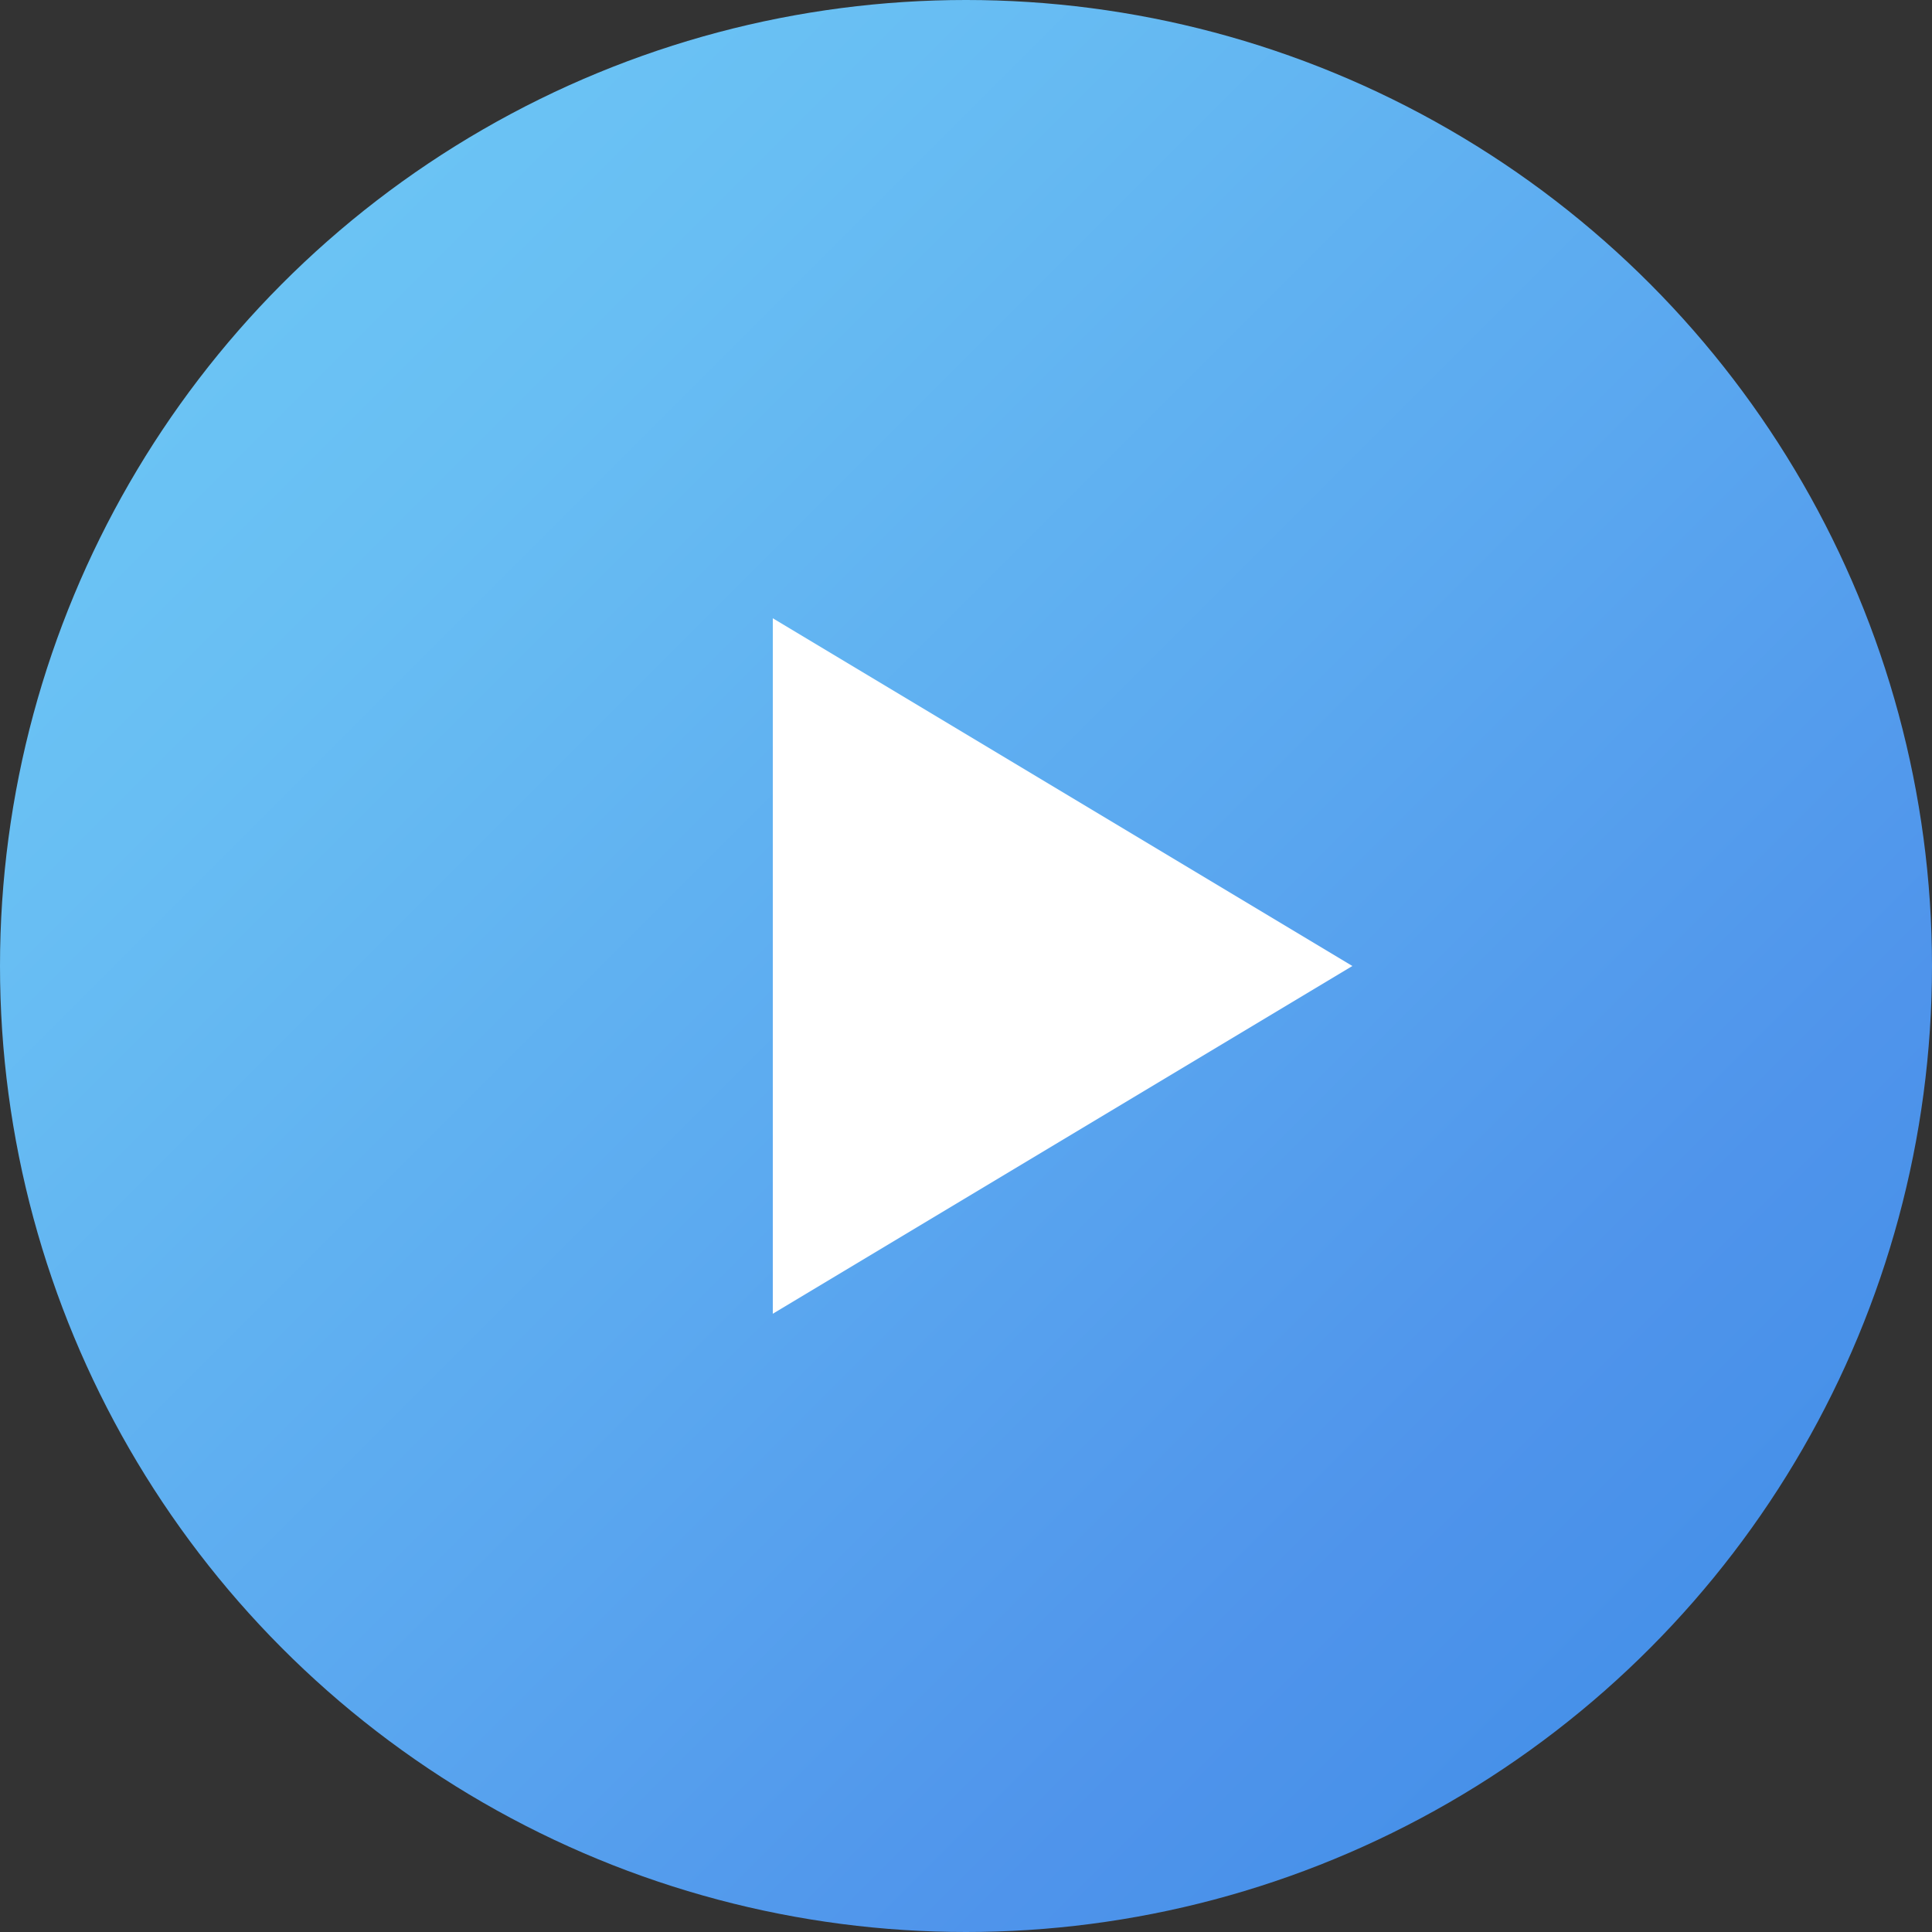
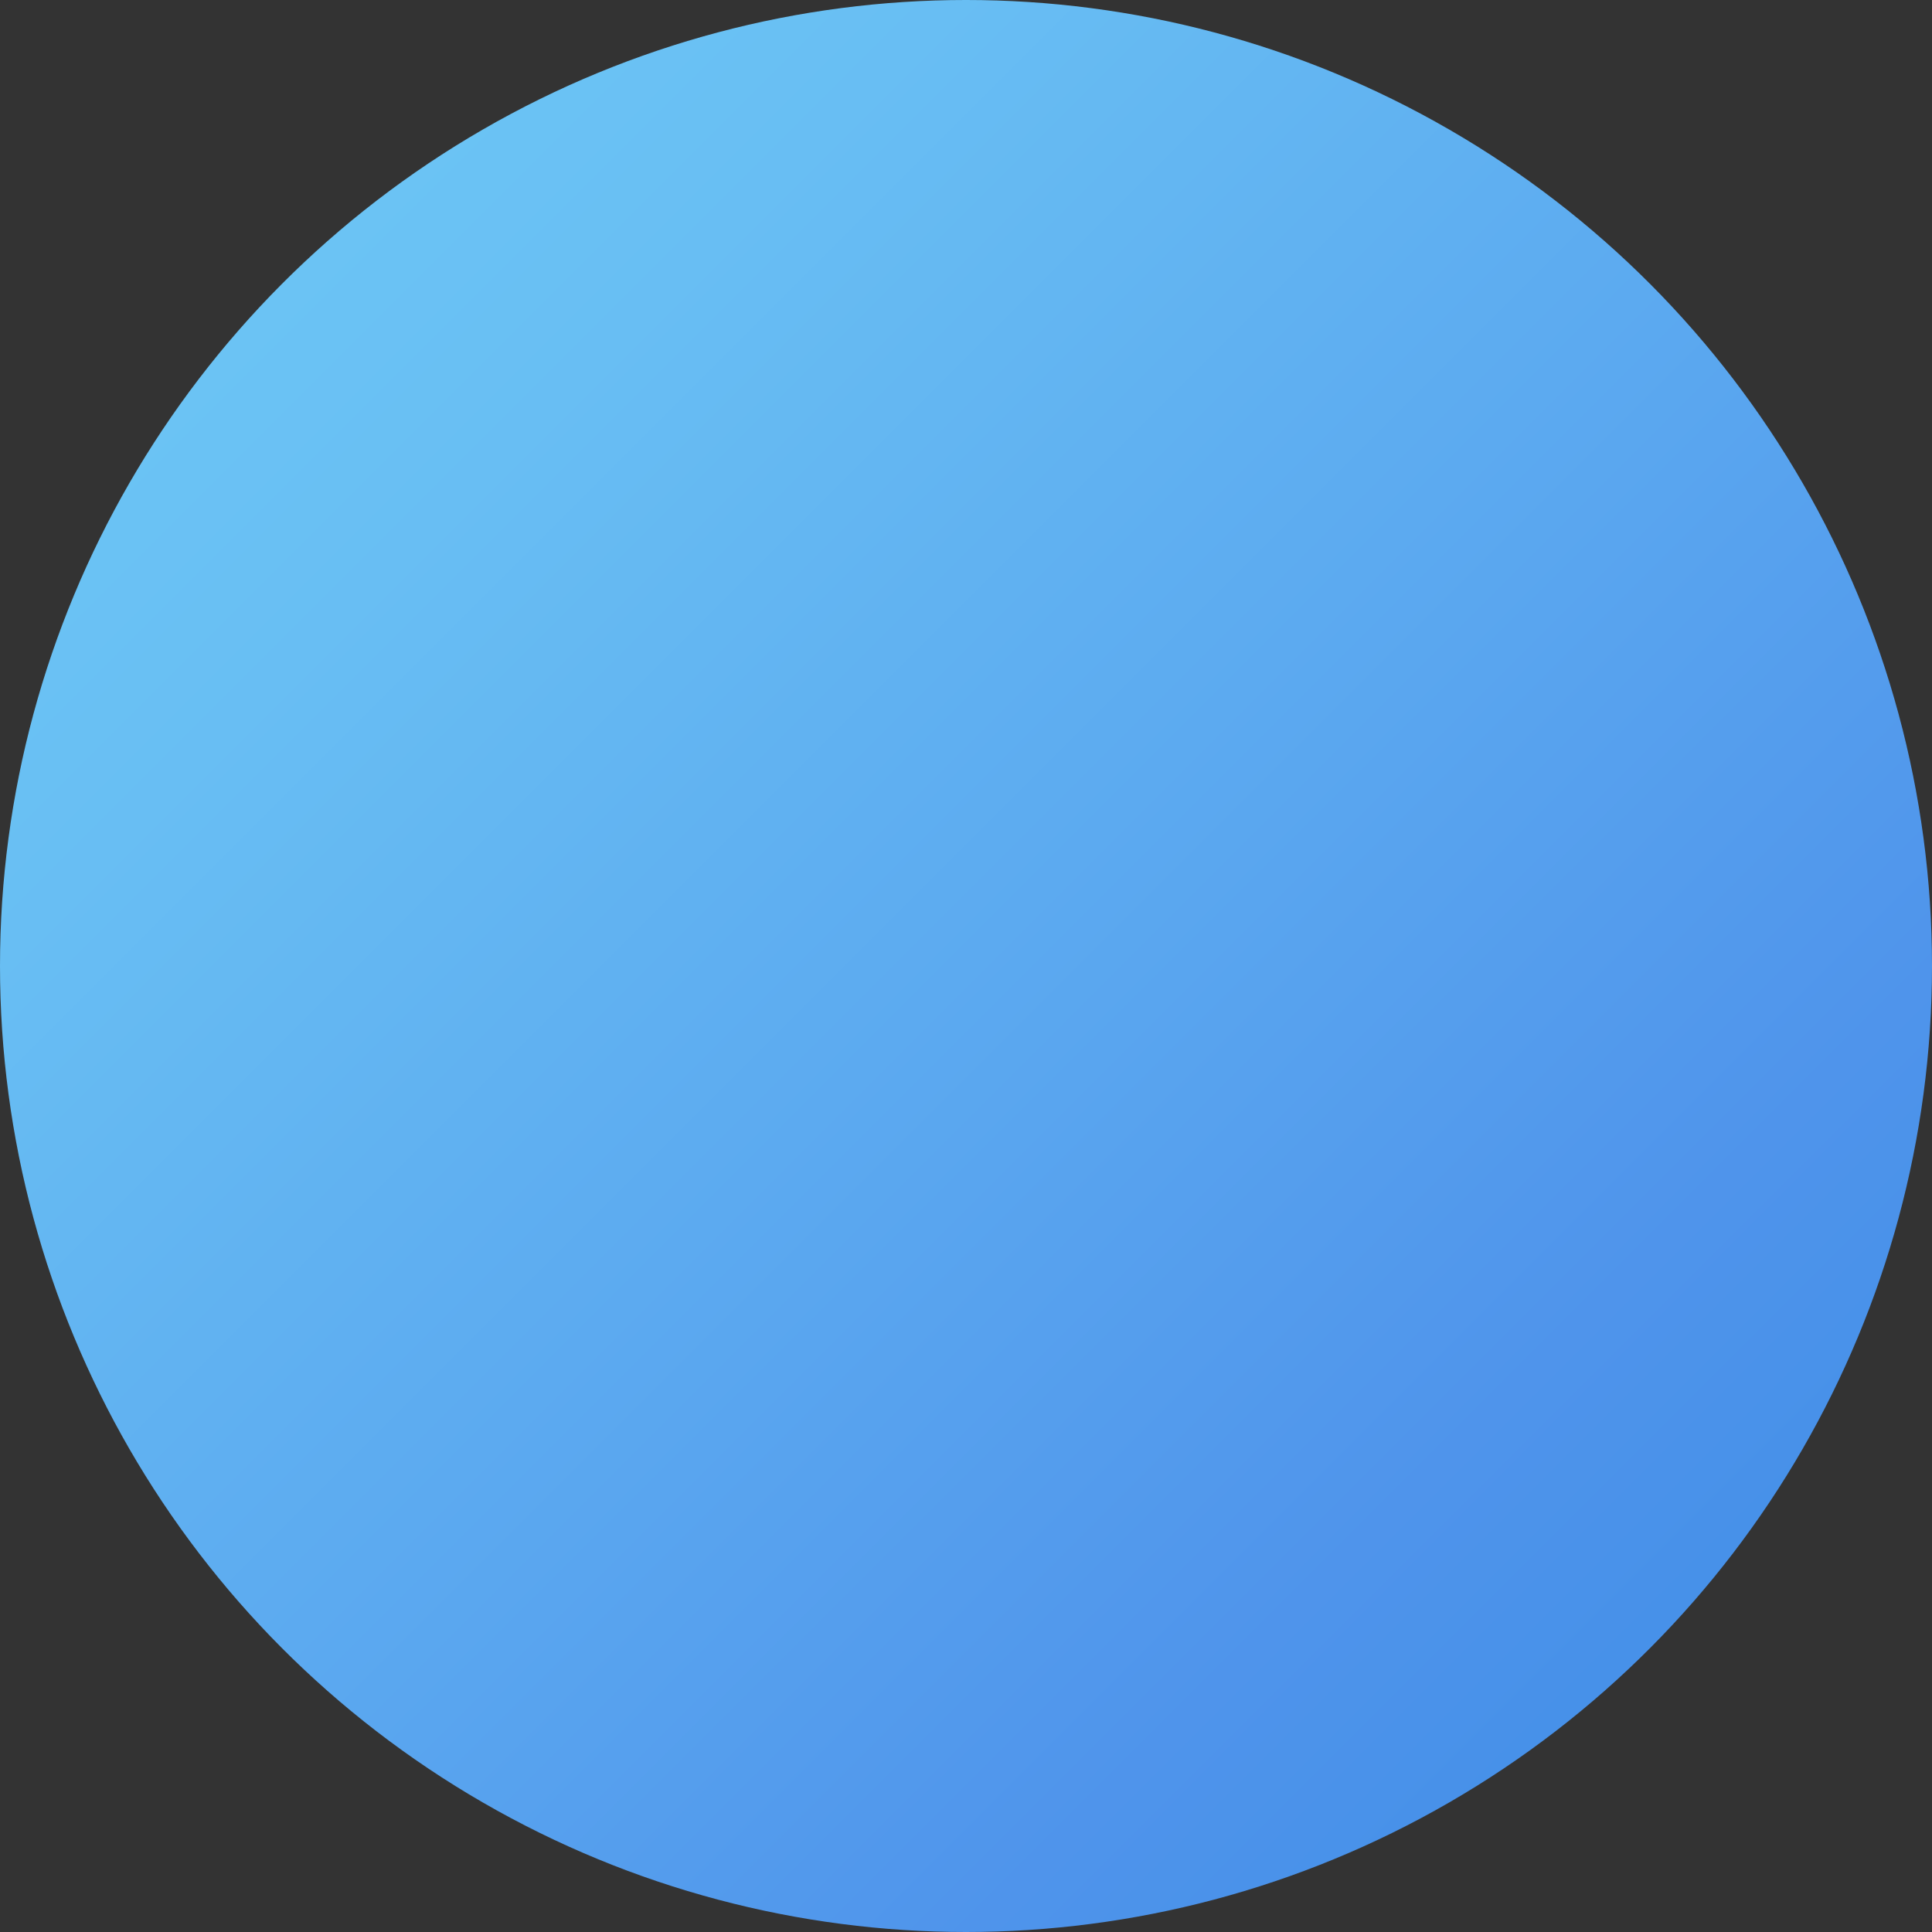
<svg xmlns="http://www.w3.org/2000/svg" viewBox="0 0 100 100">
  <rect x="0" y="0" width="100" height="100" fill="#333333" stroke="none" />
  <defs>
    <linearGradient id="bluGrad" x1="0%" y1="0%" x2="100%" y2="100%">
      <stop offset="0%" style="stop-color:#6FCBF6;stop-opacity:1" />
      <stop offset="25%" style="stop-color:#68BEF3;stop-opacity:1" />
      <stop offset="50%" style="stop-color:#5CAAF0;stop-opacity:1" />
      <stop offset="75%" style="stop-color:#4F94EB;stop-opacity:1" />
      <stop offset="100%" style="stop-color:#3A8CE6;stop-opacity:1" />
    </linearGradient>
  </defs>
  <circle cx="50" cy="50" r="50" fill="url(#bluGrad)" />
-   <polygon points="40,32 40,68 70,50" fill="#FFFFFF" />
</svg>